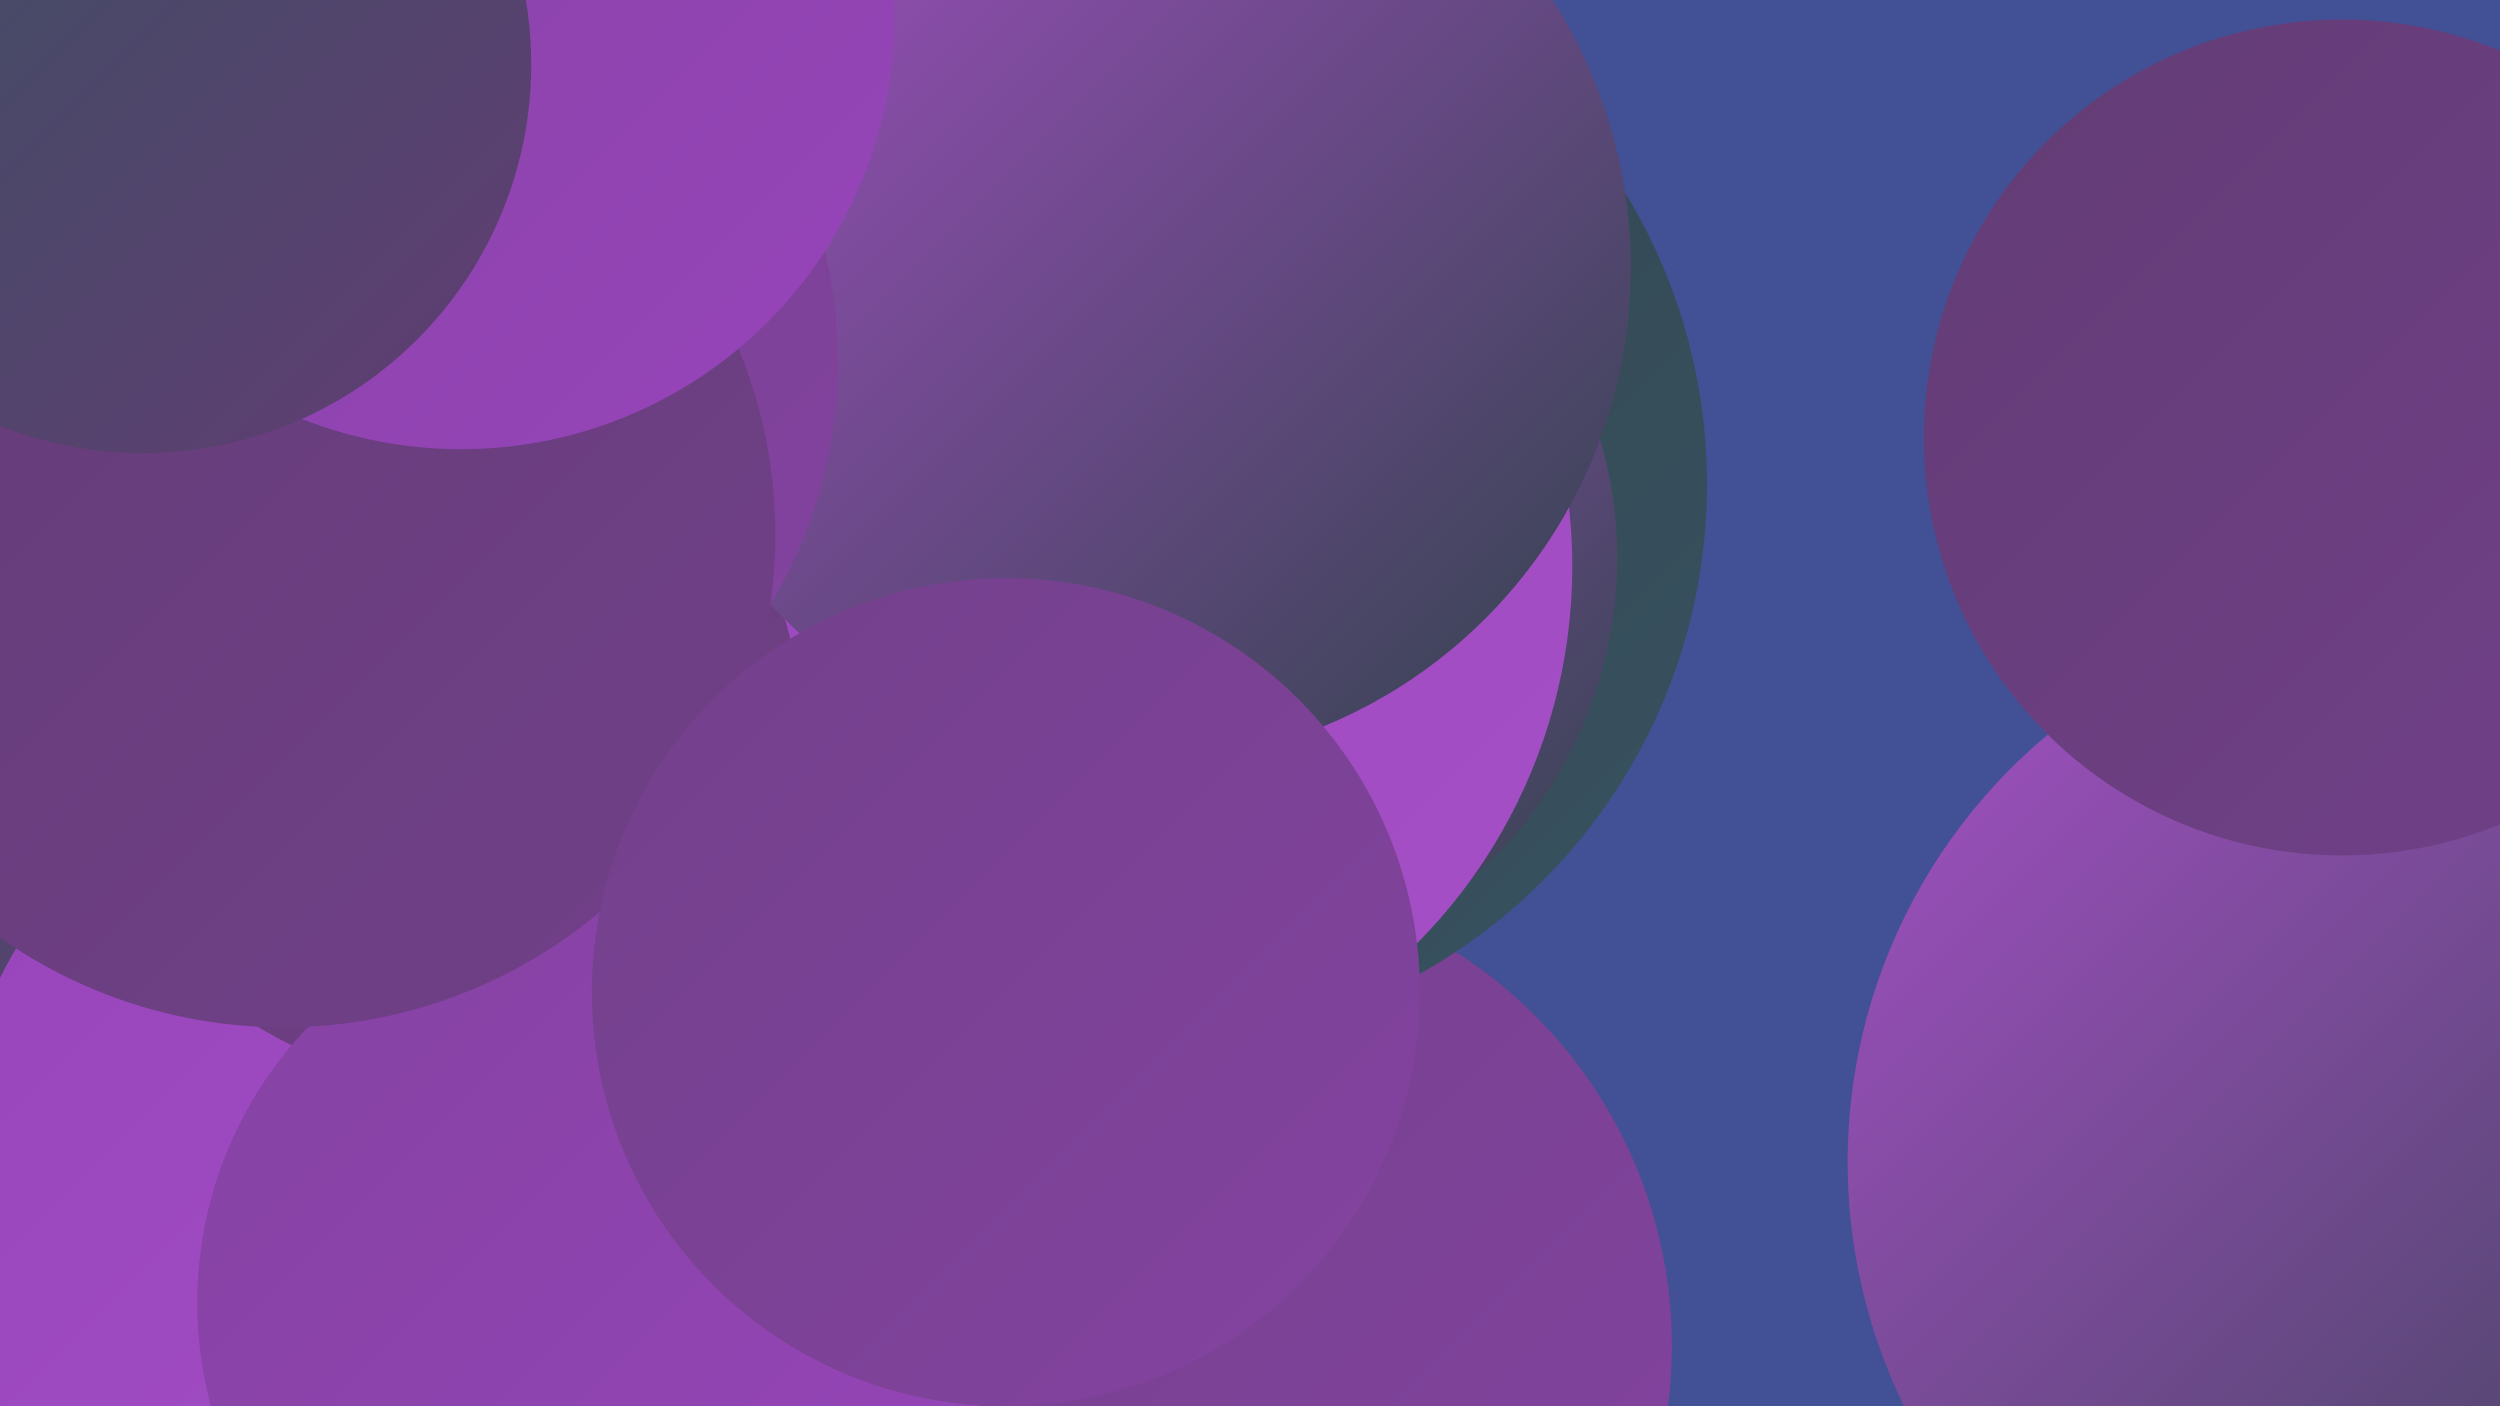
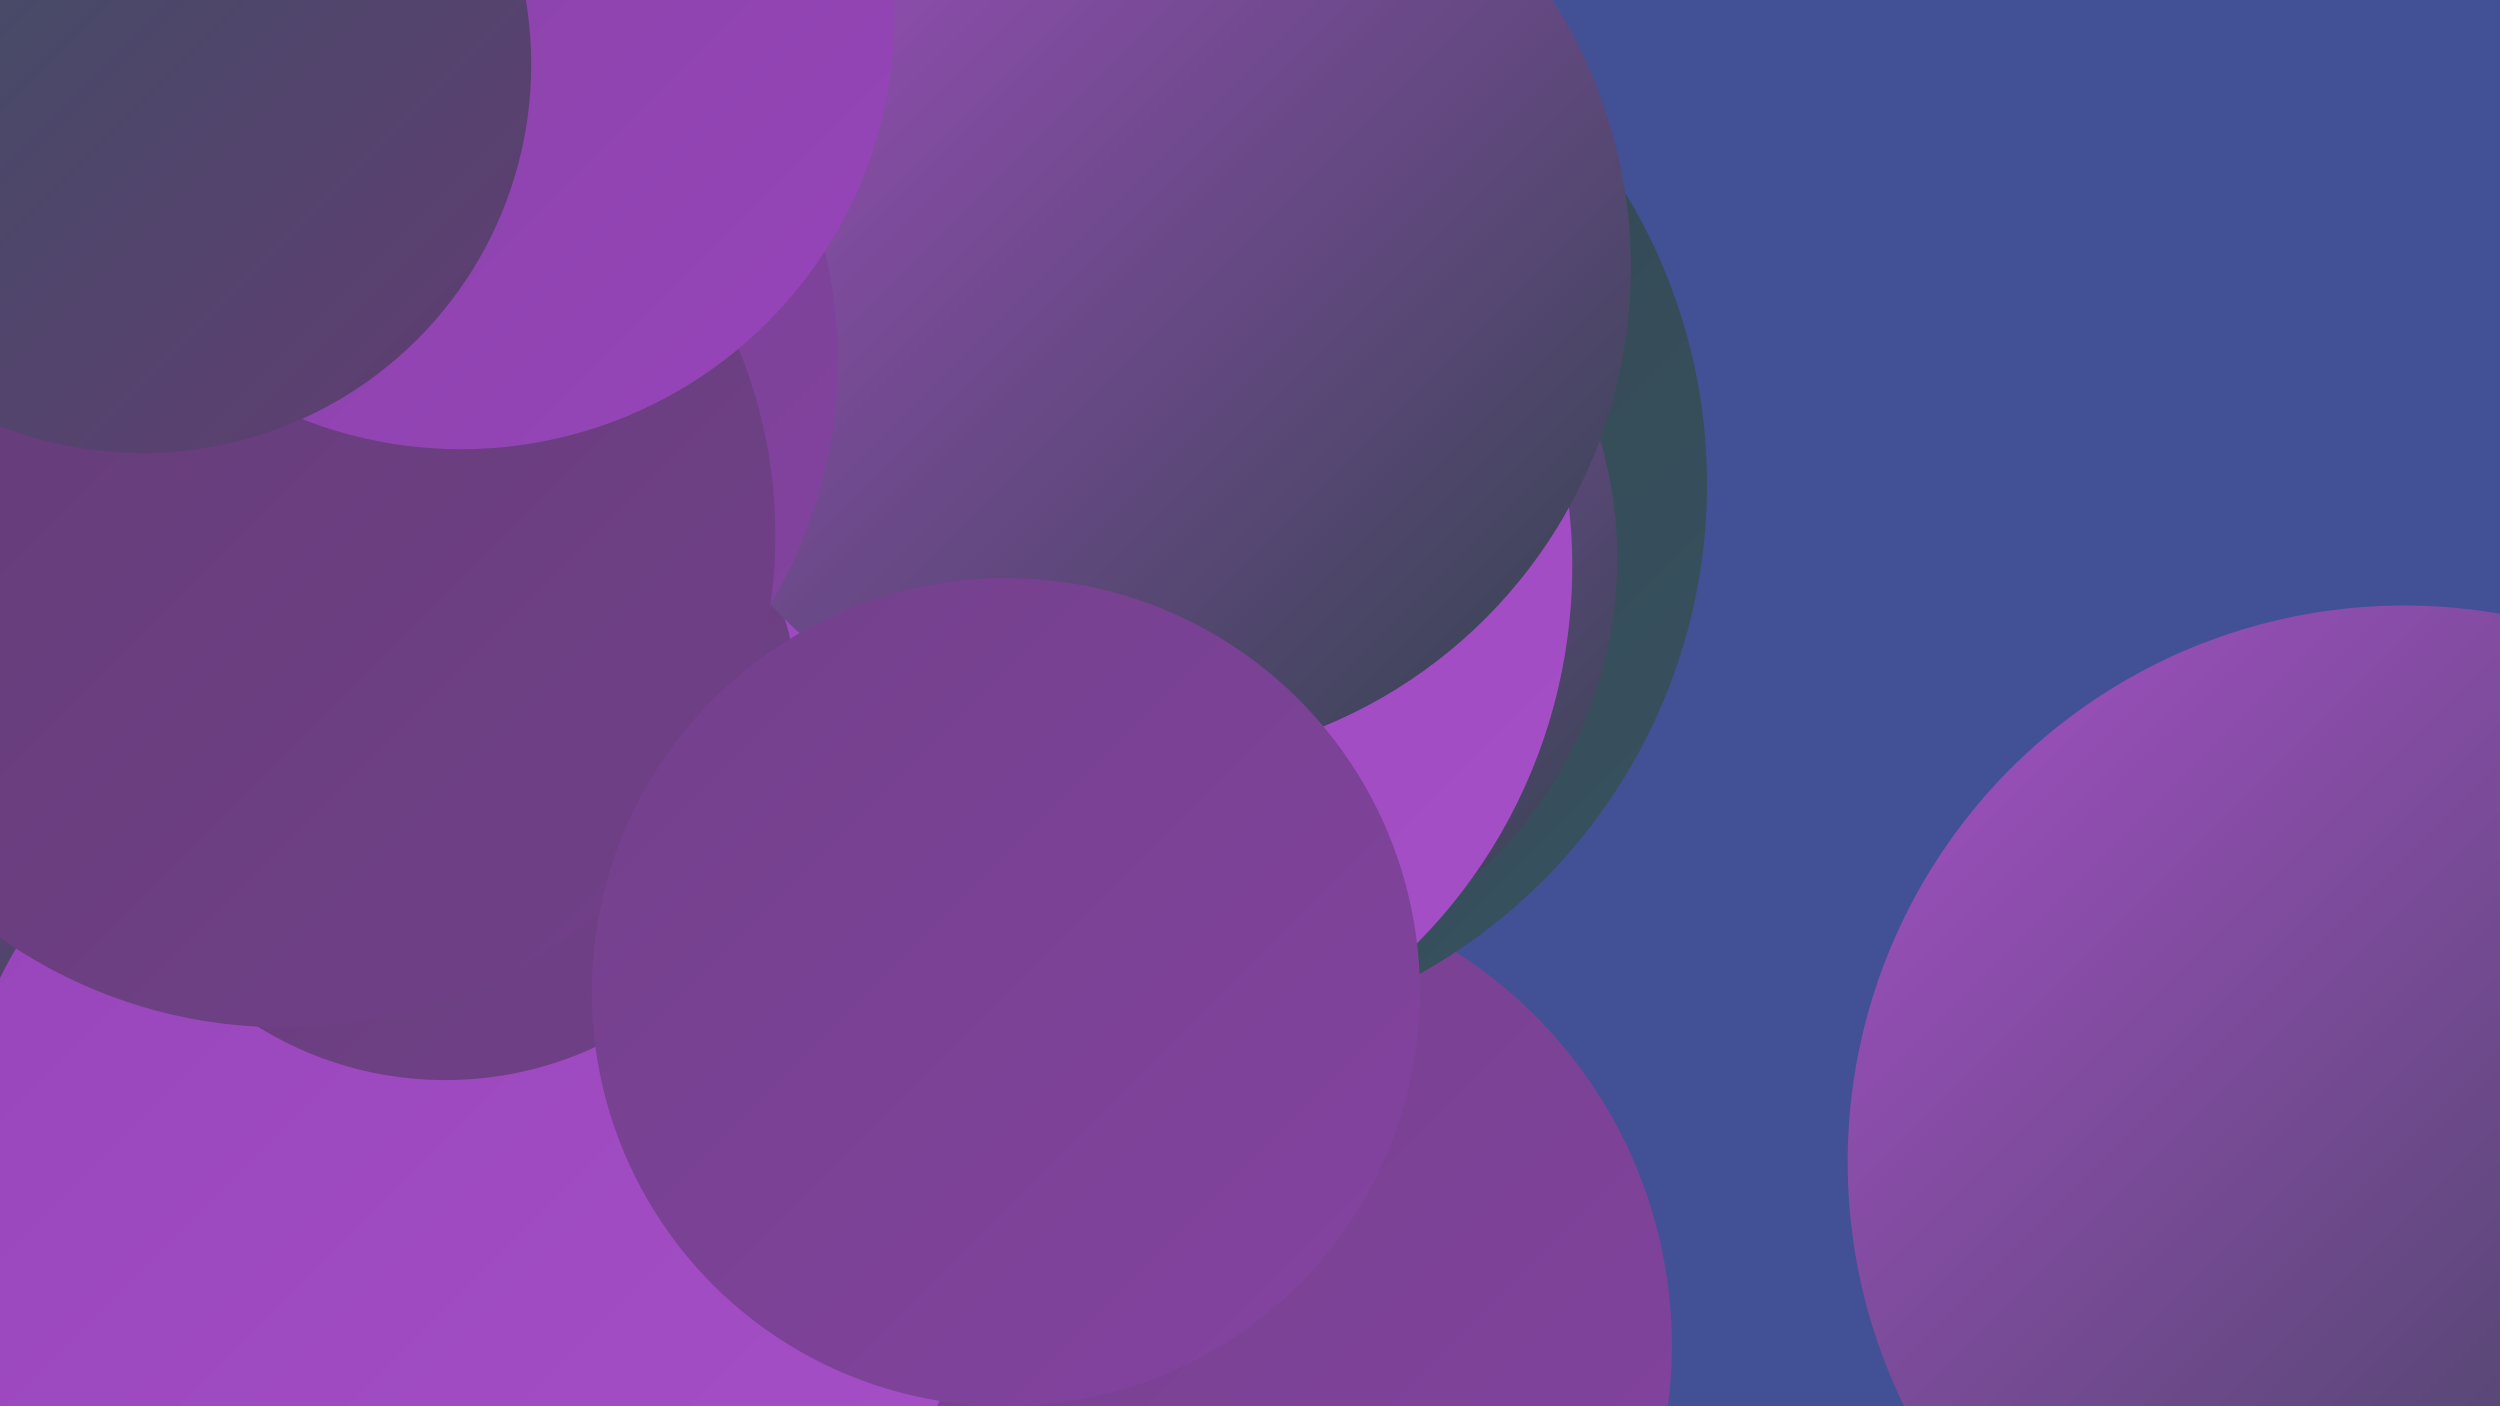
<svg xmlns="http://www.w3.org/2000/svg" width="1280" height="720">
  <defs>
    <linearGradient id="grad0" x1="0%" y1="0%" x2="100%" y2="100%">
      <stop offset="0%" style="stop-color:#31434c;stop-opacity:1" />
      <stop offset="100%" style="stop-color:#385260;stop-opacity:1" />
    </linearGradient>
    <linearGradient id="grad1" x1="0%" y1="0%" x2="100%" y2="100%">
      <stop offset="0%" style="stop-color:#385260;stop-opacity:1" />
      <stop offset="100%" style="stop-color:#623c74;stop-opacity:1" />
    </linearGradient>
    <linearGradient id="grad2" x1="0%" y1="0%" x2="100%" y2="100%">
      <stop offset="0%" style="stop-color:#623c74;stop-opacity:1" />
      <stop offset="100%" style="stop-color:#72408a;stop-opacity:1" />
    </linearGradient>
    <linearGradient id="grad3" x1="0%" y1="0%" x2="100%" y2="100%">
      <stop offset="0%" style="stop-color:#72408a;stop-opacity:1" />
      <stop offset="100%" style="stop-color:#8443a1;stop-opacity:1" />
    </linearGradient>
    <linearGradient id="grad4" x1="0%" y1="0%" x2="100%" y2="100%">
      <stop offset="0%" style="stop-color:#8443a1;stop-opacity:1" />
      <stop offset="100%" style="stop-color:#9744ba;stop-opacity:1" />
    </linearGradient>
    <linearGradient id="grad5" x1="0%" y1="0%" x2="100%" y2="100%">
      <stop offset="0%" style="stop-color:#9744ba;stop-opacity:1" />
      <stop offset="100%" style="stop-color:#a650c7;stop-opacity:1" />
    </linearGradient>
    <linearGradient id="grad6" x1="0%" y1="0%" x2="100%" y2="100%">
      <stop offset="0%" style="stop-color:#a650c7;stop-opacity:1" />
      <stop offset="100%" style="stop-color:#31434c;stop-opacity:1" />
    </linearGradient>
  </defs>
  <rect width="1280" height="720" fill="#425096" />
  <circle cx="1231" cy="595" r="285" fill="url(#grad6)" />
  <circle cx="617" cy="689" r="239" fill="url(#grad3)" />
  <circle cx="95" cy="267" r="252" fill="url(#grad1)" />
  <circle cx="587" cy="248" r="287" fill="url(#grad0)" />
  <circle cx="377" cy="294" r="257" fill="url(#grad6)" />
  <circle cx="236" cy="619" r="264" fill="url(#grad5)" />
-   <circle cx="441" cy="423" r="209" fill="url(#grad0)" />
  <circle cx="5" cy="207" r="203" fill="url(#grad0)" />
  <circle cx="610" cy="286" r="218" fill="url(#grad6)" />
  <circle cx="531" cy="290" r="274" fill="url(#grad5)" />
  <circle cx="133" cy="316" r="196" fill="url(#grad3)" />
  <circle cx="228" cy="371" r="182" fill="url(#grad2)" />
  <circle cx="581" cy="137" r="254" fill="url(#grad6)" />
-   <circle cx="1199" cy="224" r="214" fill="url(#grad2)" />
-   <circle cx="305" cy="667" r="204" fill="url(#grad4)" />
  <circle cx="188" cy="185" r="241" fill="url(#grad3)" />
  <circle cx="145" cy="274" r="252" fill="url(#grad2)" />
  <circle cx="236" cy="8" r="222" fill="url(#grad4)" />
  <circle cx="515" cy="508" r="212" fill="url(#grad3)" />
  <circle cx="73" cy="33" r="199" fill="url(#grad1)" />
</svg>